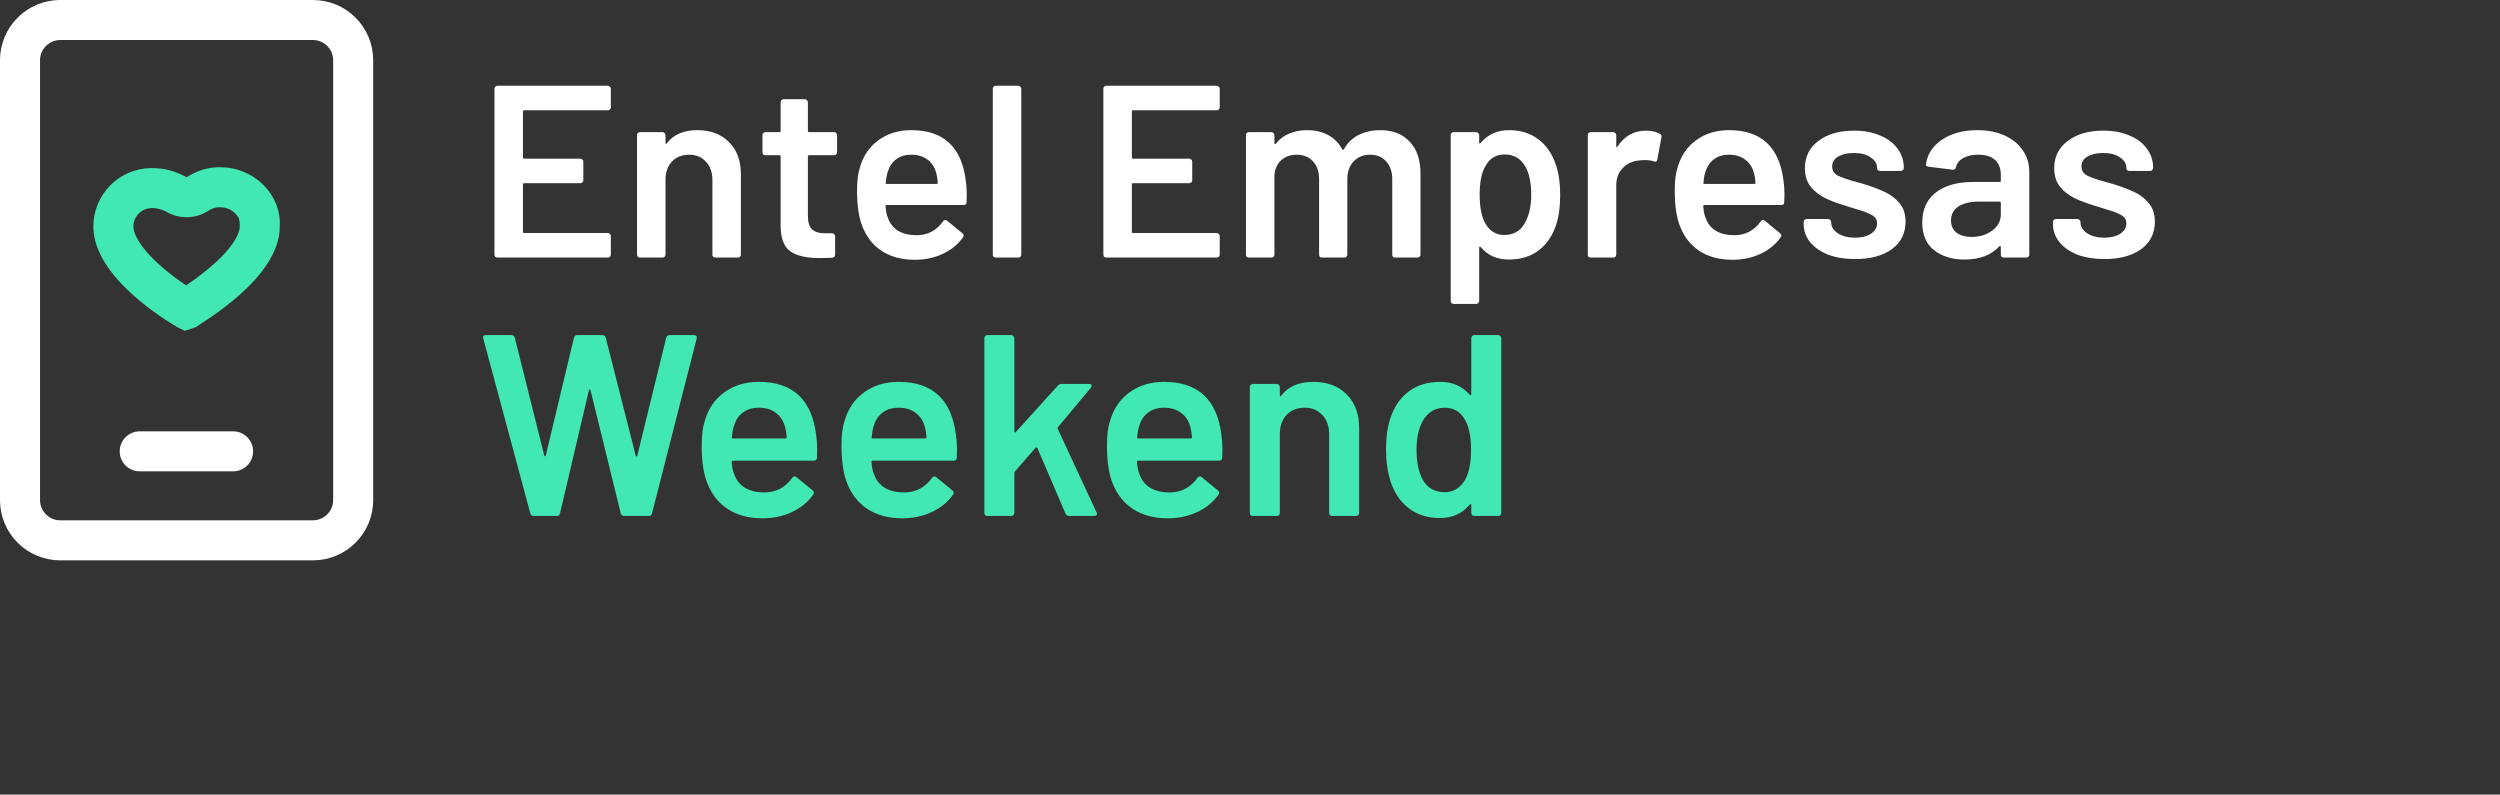
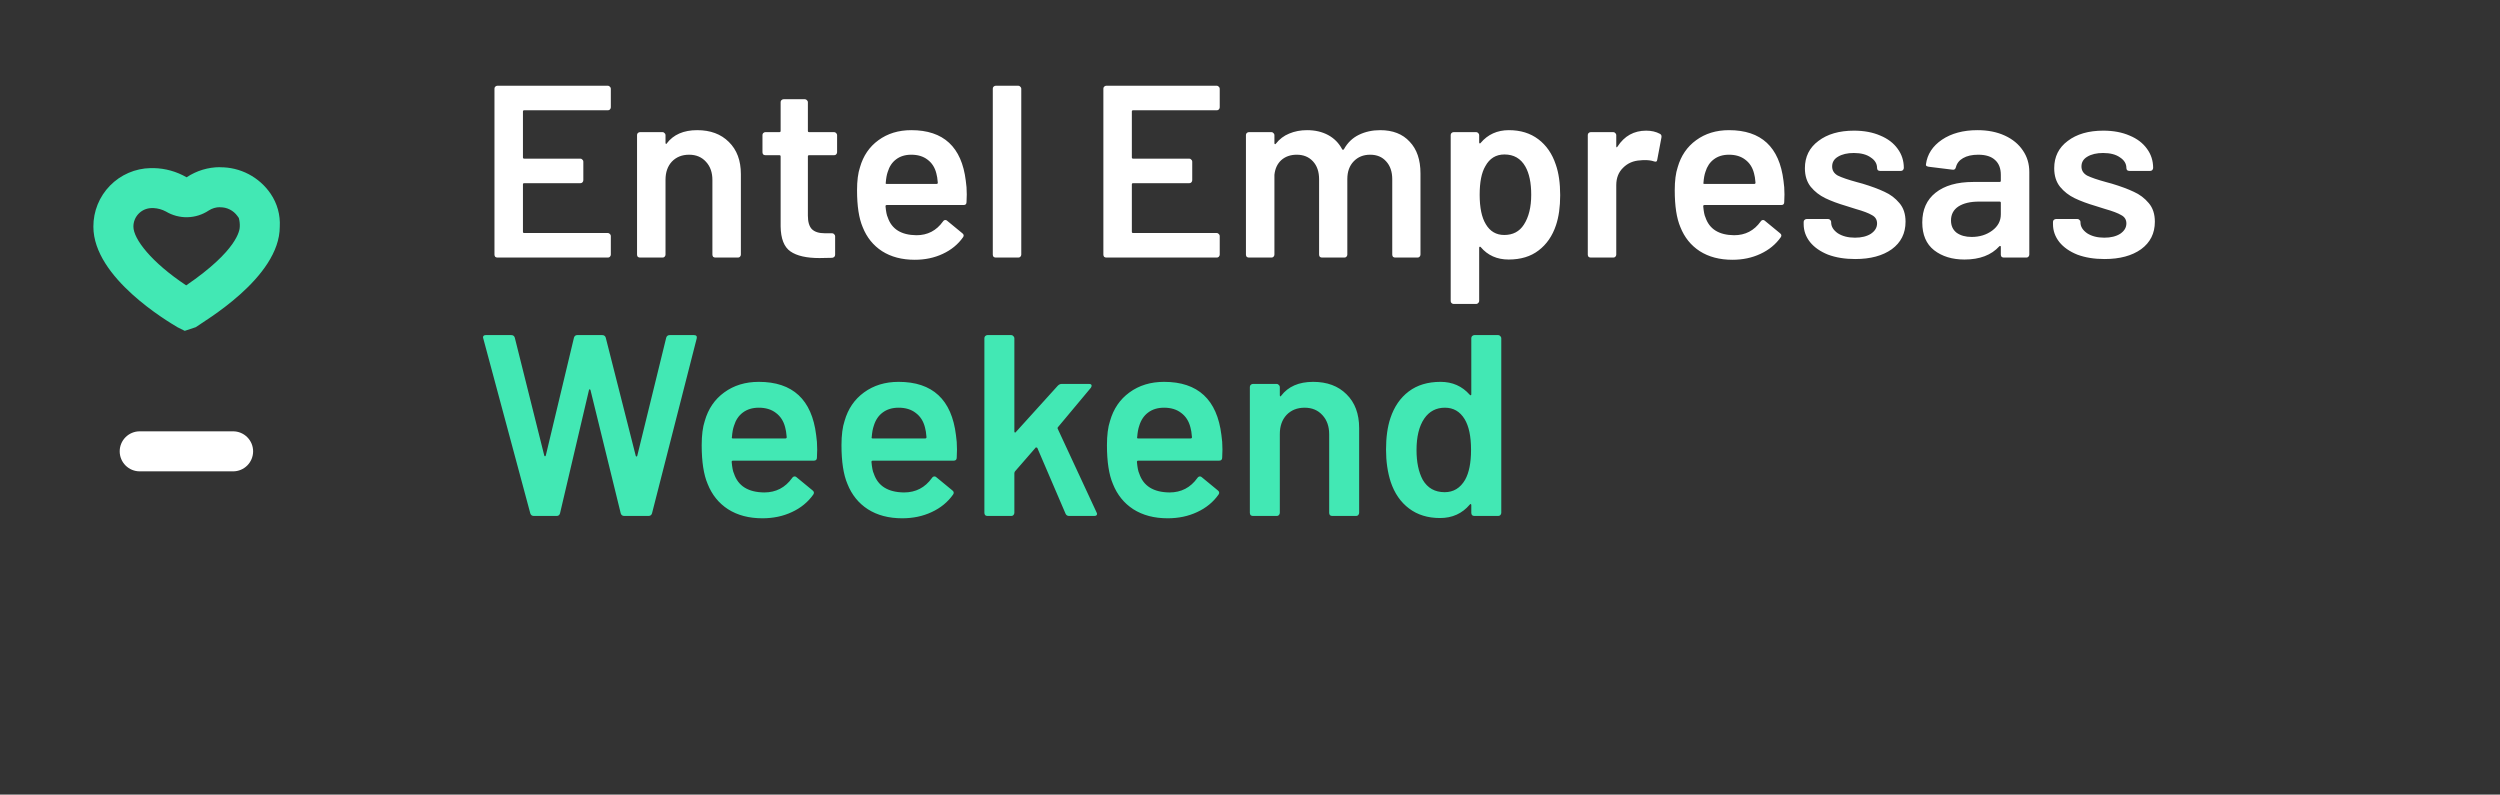
<svg xmlns="http://www.w3.org/2000/svg" width="387" height="123" viewBox="0 0 387 123" fill="none">
  <rect x="0" y="0" width="387" height="123" fill="#333333" stroke="none" />
  <path d="M34.077 32.088C34.597 32.08 35.111 32.198 35.575 32.432C36.04 32.665 36.441 33.008 36.745 33.429C36.817 33.539 36.891 33.642 36.968 33.739C37.087 34.176 37.138 34.628 37.119 35.081C37.119 35.672 36.701 38.798 28.823 44.176C23.451 40.617 20.651 37.001 20.651 35.081C20.648 34.333 20.939 33.614 21.46 33.078C21.981 32.541 22.691 32.231 23.439 32.212H23.783C24.449 32.247 25.1 32.429 25.688 32.745C26.694 33.348 27.85 33.653 29.023 33.625C30.195 33.597 31.335 33.237 32.311 32.587C32.833 32.246 33.444 32.067 34.068 32.072L34.077 32.088ZM34.068 25.877C32.223 25.877 30.419 26.423 28.885 27.447C27.335 26.549 25.583 26.059 23.792 26.022C23.631 26.022 23.482 26.022 23.312 26.022C20.94 26.066 18.681 27.042 17.023 28.739C15.366 30.436 14.443 32.718 14.455 35.09C14.455 43.011 26.057 49.802 27.466 50.651L28.6 51.215L30.298 50.651C31.428 49.802 43.309 43.011 43.309 35.09C43.413 33.282 42.916 31.49 41.896 29.994C41.03 28.72 39.863 27.68 38.498 26.964C37.134 26.249 35.614 25.881 34.074 25.892L34.068 25.877Z" fill="#42E8B4" />
-   <path d="M48.476 6.196C49.295 6.206 50.077 6.536 50.655 7.115C51.234 7.693 51.564 8.475 51.574 9.294V77.448C51.564 78.266 51.234 79.048 50.655 79.627C50.077 80.206 49.295 80.535 48.476 80.546H9.294C8.475 80.535 7.693 80.206 7.115 79.627C6.536 79.048 6.206 78.266 6.196 77.448V9.294C6.206 8.475 6.536 7.693 7.115 7.115C7.693 6.536 8.475 6.206 9.294 6.196H48.476ZM48.476 0H9.294C6.831 0.007 4.472 0.989 2.73 2.73C0.989 4.472 0.007 6.831 0 9.294V77.448C0.007 79.911 0.989 82.27 2.73 84.012C4.472 85.753 6.831 86.734 9.294 86.742H48.476C50.939 86.734 53.298 85.753 55.04 84.012C56.781 82.27 57.763 79.911 57.77 77.448V9.294C57.763 6.831 56.781 4.472 55.04 2.73C53.298 0.989 50.939 0.007 48.476 0V0Z" fill="white" />
  <path d="M36.084 72.965H21.627C20.805 72.965 20.017 72.639 19.436 72.058C18.855 71.477 18.529 70.689 18.529 69.867C18.529 69.046 18.855 68.258 19.436 67.677C20.017 67.096 20.805 66.769 21.627 66.769H36.084C36.906 66.769 37.694 67.096 38.275 67.677C38.856 68.258 39.182 69.046 39.182 69.867C39.182 70.689 38.856 71.477 38.275 72.058C37.694 72.639 36.906 72.965 36.084 72.965V72.965Z" fill="white" />
  <path d="M94.556 16.615C94.556 16.741 94.505 16.855 94.404 16.957C94.328 17.033 94.227 17.071 94.1 17.071H81.142C81.015 17.071 80.952 17.134 80.952 17.261V24.367C80.952 24.494 81.015 24.557 81.142 24.557H89.844C89.971 24.557 90.072 24.608 90.148 24.709C90.249 24.785 90.3 24.886 90.3 25.013V27.901C90.3 28.027 90.249 28.142 90.148 28.243C90.072 28.319 89.971 28.357 89.844 28.357H81.142C81.015 28.357 80.952 28.42 80.952 28.547V35.881C80.952 36.008 81.015 36.071 81.142 36.071H94.1C94.227 36.071 94.328 36.121 94.404 36.223C94.505 36.299 94.556 36.4 94.556 36.527V39.415C94.556 39.541 94.505 39.656 94.404 39.757C94.328 39.833 94.227 39.871 94.1 39.871H77C76.873 39.871 76.759 39.833 76.658 39.757C76.582 39.656 76.544 39.541 76.544 39.415V13.727C76.544 13.6 76.582 13.499 76.658 13.423C76.759 13.322 76.873 13.271 77 13.271H94.1C94.227 13.271 94.328 13.322 94.404 13.423C94.505 13.499 94.556 13.6 94.556 13.727V16.615ZM107.924 20.149C109.976 20.149 111.61 20.757 112.826 21.973C114.068 23.189 114.688 24.848 114.688 26.951V39.415C114.688 39.541 114.638 39.656 114.536 39.757C114.46 39.833 114.359 39.871 114.232 39.871H110.736C110.61 39.871 110.496 39.833 110.394 39.757C110.318 39.656 110.28 39.541 110.28 39.415V27.863C110.28 26.698 109.951 25.76 109.292 25.051C108.634 24.316 107.76 23.949 106.67 23.949C105.581 23.949 104.694 24.303 104.01 25.013C103.352 25.722 103.022 26.66 103.022 27.825V39.415C103.022 39.541 102.972 39.656 102.87 39.757C102.794 39.833 102.693 39.871 102.566 39.871H99.07C98.944 39.871 98.83 39.833 98.728 39.757C98.652 39.656 98.614 39.541 98.614 39.415V20.909C98.614 20.782 98.652 20.681 98.728 20.605C98.83 20.503 98.944 20.453 99.07 20.453H102.566C102.693 20.453 102.794 20.503 102.87 20.605C102.972 20.681 103.022 20.782 103.022 20.909V22.125C103.022 22.201 103.048 22.252 103.098 22.277C103.149 22.302 103.187 22.277 103.212 22.201C104.251 20.833 105.822 20.149 107.924 20.149ZM129.582 23.569C129.582 23.695 129.532 23.809 129.43 23.911C129.354 23.987 129.253 24.025 129.126 24.025H125.25C125.124 24.025 125.06 24.088 125.06 24.215V33.373C125.06 34.336 125.263 35.032 125.668 35.463C126.099 35.894 126.77 36.109 127.682 36.109H128.822C128.949 36.109 129.05 36.16 129.126 36.261C129.228 36.337 129.278 36.438 129.278 36.565V39.415C129.278 39.694 129.126 39.858 128.822 39.909L126.846 39.947C124.845 39.947 123.35 39.605 122.362 38.921C121.374 38.237 120.868 36.945 120.842 35.045V24.215C120.842 24.088 120.779 24.025 120.652 24.025H118.486C118.36 24.025 118.246 23.987 118.144 23.911C118.068 23.809 118.03 23.695 118.03 23.569V20.909C118.03 20.782 118.068 20.681 118.144 20.605C118.246 20.503 118.36 20.453 118.486 20.453H120.652C120.779 20.453 120.842 20.39 120.842 20.263V15.817C120.842 15.69 120.88 15.589 120.956 15.513C121.058 15.412 121.172 15.361 121.298 15.361H124.604C124.731 15.361 124.832 15.412 124.908 15.513C125.01 15.589 125.06 15.69 125.06 15.817V20.263C125.06 20.39 125.124 20.453 125.25 20.453H129.126C129.253 20.453 129.354 20.503 129.43 20.605C129.532 20.681 129.582 20.782 129.582 20.909V23.569ZM149.504 27.977C149.605 28.61 149.656 29.32 149.656 30.105L149.618 31.283C149.618 31.587 149.466 31.739 149.162 31.739H137.268C137.141 31.739 137.078 31.802 137.078 31.929C137.154 32.765 137.268 33.335 137.42 33.639C138.028 35.463 139.51 36.388 141.866 36.413C143.589 36.413 144.957 35.703 145.97 34.285C146.071 34.133 146.198 34.057 146.35 34.057C146.451 34.057 146.54 34.095 146.616 34.171L148.972 36.109C149.2 36.286 149.238 36.489 149.086 36.717C148.301 37.831 147.249 38.693 145.932 39.301C144.64 39.909 143.196 40.213 141.6 40.213C139.624 40.213 137.939 39.77 136.546 38.883C135.178 37.996 134.177 36.755 133.544 35.159C132.961 33.791 132.67 31.891 132.67 29.459C132.67 27.989 132.822 26.799 133.126 25.887C133.633 24.113 134.583 22.72 135.976 21.707C137.395 20.668 139.092 20.149 141.068 20.149C146.059 20.149 148.871 22.758 149.504 27.977ZM141.068 23.949C140.131 23.949 139.345 24.189 138.712 24.671C138.104 25.127 137.673 25.773 137.42 26.609C137.268 27.04 137.167 27.597 137.116 28.281C137.065 28.407 137.116 28.471 137.268 28.471H144.982C145.109 28.471 145.172 28.407 145.172 28.281C145.121 27.648 145.045 27.166 144.944 26.837C144.716 25.925 144.26 25.215 143.576 24.709C142.917 24.202 142.081 23.949 141.068 23.949ZM154.141 39.871C154.014 39.871 153.9 39.833 153.799 39.757C153.723 39.656 153.685 39.541 153.685 39.415V13.727C153.685 13.6 153.723 13.499 153.799 13.423C153.9 13.322 154.014 13.271 154.141 13.271H157.637C157.763 13.271 157.865 13.322 157.941 13.423C158.042 13.499 158.093 13.6 158.093 13.727V39.415C158.093 39.541 158.042 39.656 157.941 39.757C157.865 39.833 157.763 39.871 157.637 39.871H154.141ZM188.814 16.615C188.814 16.741 188.763 16.855 188.662 16.957C188.586 17.033 188.484 17.071 188.358 17.071H175.4C175.273 17.071 175.21 17.134 175.21 17.261V24.367C175.21 24.494 175.273 24.557 175.4 24.557H184.102C184.228 24.557 184.33 24.608 184.406 24.709C184.507 24.785 184.558 24.886 184.558 25.013V27.901C184.558 28.027 184.507 28.142 184.406 28.243C184.33 28.319 184.228 28.357 184.102 28.357H175.4C175.273 28.357 175.21 28.42 175.21 28.547V35.881C175.21 36.008 175.273 36.071 175.4 36.071H188.358C188.484 36.071 188.586 36.121 188.662 36.223C188.763 36.299 188.814 36.4 188.814 36.527V39.415C188.814 39.541 188.763 39.656 188.662 39.757C188.586 39.833 188.484 39.871 188.358 39.871H171.258C171.131 39.871 171.017 39.833 170.916 39.757C170.84 39.656 170.802 39.541 170.802 39.415V13.727C170.802 13.6 170.84 13.499 170.916 13.423C171.017 13.322 171.131 13.271 171.258 13.271H188.358C188.484 13.271 188.586 13.322 188.662 13.423C188.763 13.499 188.814 13.6 188.814 13.727V16.615ZM213.658 20.149C215.609 20.149 217.129 20.744 218.218 21.935C219.333 23.1 219.89 24.734 219.89 26.837V39.415C219.89 39.541 219.839 39.656 219.738 39.757C219.662 39.833 219.561 39.871 219.434 39.871H215.976C215.849 39.871 215.735 39.833 215.634 39.757C215.558 39.656 215.52 39.541 215.52 39.415V27.749C215.52 26.584 215.203 25.659 214.57 24.975C213.962 24.291 213.139 23.949 212.1 23.949C211.061 23.949 210.213 24.291 209.554 24.975C208.895 25.659 208.566 26.571 208.566 27.711V39.415C208.566 39.541 208.515 39.656 208.414 39.757C208.338 39.833 208.237 39.871 208.11 39.871H204.652C204.525 39.871 204.411 39.833 204.31 39.757C204.234 39.656 204.196 39.541 204.196 39.415V27.749C204.196 26.584 203.879 25.659 203.246 24.975C202.613 24.291 201.777 23.949 200.738 23.949C199.775 23.949 198.977 24.227 198.344 24.785C197.736 25.342 197.381 26.102 197.28 27.065V39.415C197.28 39.541 197.229 39.656 197.128 39.757C197.052 39.833 196.951 39.871 196.824 39.871H193.328C193.201 39.871 193.087 39.833 192.986 39.757C192.91 39.656 192.872 39.541 192.872 39.415V20.909C192.872 20.782 192.91 20.681 192.986 20.605C193.087 20.503 193.201 20.453 193.328 20.453H196.824C196.951 20.453 197.052 20.503 197.128 20.605C197.229 20.681 197.28 20.782 197.28 20.909V22.163C197.28 22.239 197.305 22.29 197.356 22.315C197.407 22.34 197.457 22.315 197.508 22.239C198.065 21.529 198.749 21.01 199.56 20.681C200.396 20.326 201.321 20.149 202.334 20.149C203.575 20.149 204.665 20.402 205.602 20.909C206.539 21.416 207.261 22.15 207.768 23.113C207.844 23.214 207.933 23.214 208.034 23.113C208.591 22.099 209.364 21.352 210.352 20.871C211.34 20.39 212.442 20.149 213.658 20.149ZM240.832 25.469C241.288 26.761 241.516 28.344 241.516 30.219C241.516 32.017 241.301 33.563 240.87 34.855C240.313 36.527 239.413 37.831 238.172 38.769C236.956 39.706 235.411 40.175 233.536 40.175C231.737 40.175 230.293 39.529 229.204 38.237C229.153 38.186 229.103 38.173 229.052 38.199C229.001 38.224 228.976 38.275 228.976 38.351V46.597C228.976 46.724 228.925 46.825 228.824 46.901C228.748 47.002 228.647 47.053 228.52 47.053H225.024C224.897 47.053 224.783 47.002 224.682 46.901C224.606 46.825 224.568 46.724 224.568 46.597V20.909C224.568 20.782 224.606 20.681 224.682 20.605C224.783 20.503 224.897 20.453 225.024 20.453H228.52C228.647 20.453 228.748 20.503 228.824 20.605C228.925 20.681 228.976 20.782 228.976 20.909V22.049C228.976 22.125 229.001 22.175 229.052 22.201C229.103 22.226 229.153 22.201 229.204 22.125C230.319 20.808 231.775 20.149 233.574 20.149C235.373 20.149 236.893 20.617 238.134 21.555C239.375 22.492 240.275 23.797 240.832 25.469ZM235.892 34.779C236.652 33.614 237.032 32.068 237.032 30.143C237.032 28.294 236.728 26.837 236.12 25.773C235.411 24.532 234.334 23.911 232.89 23.911C231.573 23.911 230.585 24.519 229.926 25.735C229.343 26.723 229.052 28.192 229.052 30.143C229.052 32.144 229.369 33.664 230.002 34.703C230.661 35.818 231.611 36.375 232.852 36.375C234.195 36.375 235.208 35.843 235.892 34.779ZM254.834 20.225C255.645 20.225 256.354 20.39 256.962 20.719C257.165 20.82 257.241 21.01 257.19 21.289L256.544 24.709C256.519 25.013 256.341 25.102 256.012 24.975C255.632 24.848 255.189 24.785 254.682 24.785C254.353 24.785 254.099 24.797 253.922 24.823C252.858 24.873 251.971 25.253 251.262 25.963C250.553 26.647 250.198 27.546 250.198 28.661V39.415C250.198 39.541 250.147 39.656 250.046 39.757C249.97 39.833 249.869 39.871 249.742 39.871H246.246C246.119 39.871 246.005 39.833 245.904 39.757C245.828 39.656 245.79 39.541 245.79 39.415V20.909C245.79 20.782 245.828 20.681 245.904 20.605C246.005 20.503 246.119 20.453 246.246 20.453H249.742C249.869 20.453 249.97 20.503 250.046 20.605C250.147 20.681 250.198 20.782 250.198 20.909V22.619C250.198 22.72 250.211 22.784 250.236 22.809C250.287 22.809 250.337 22.771 250.388 22.695C251.452 21.048 252.934 20.225 254.834 20.225ZM276.084 27.977C276.185 28.61 276.236 29.32 276.236 30.105L276.198 31.283C276.198 31.587 276.046 31.739 275.742 31.739H263.848C263.721 31.739 263.658 31.802 263.658 31.929C263.734 32.765 263.848 33.335 264 33.639C264.608 35.463 266.09 36.388 268.446 36.413C270.169 36.413 271.537 35.703 272.55 34.285C272.651 34.133 272.778 34.057 272.93 34.057C273.031 34.057 273.12 34.095 273.196 34.171L275.552 36.109C275.78 36.286 275.818 36.489 275.666 36.717C274.881 37.831 273.829 38.693 272.512 39.301C271.22 39.909 269.776 40.213 268.18 40.213C266.204 40.213 264.519 39.77 263.126 38.883C261.758 37.996 260.757 36.755 260.124 35.159C259.541 33.791 259.25 31.891 259.25 29.459C259.25 27.989 259.402 26.799 259.706 25.887C260.213 24.113 261.163 22.72 262.556 21.707C263.975 20.668 265.672 20.149 267.648 20.149C272.639 20.149 275.451 22.758 276.084 27.977ZM267.648 23.949C266.711 23.949 265.925 24.189 265.292 24.671C264.684 25.127 264.253 25.773 264 26.609C263.848 27.04 263.747 27.597 263.696 28.281C263.645 28.407 263.696 28.471 263.848 28.471H271.562C271.689 28.471 271.752 28.407 271.752 28.281C271.701 27.648 271.625 27.166 271.524 26.837C271.296 25.925 270.84 25.215 270.156 24.709C269.497 24.202 268.661 23.949 267.648 23.949ZM287.188 40.099C285.592 40.099 284.186 39.871 282.97 39.415C281.779 38.934 280.854 38.288 280.196 37.477C279.537 36.641 279.208 35.716 279.208 34.703V34.361C279.208 34.234 279.246 34.133 279.322 34.057C279.423 33.956 279.537 33.905 279.664 33.905H283.008C283.134 33.905 283.236 33.956 283.312 34.057C283.413 34.133 283.464 34.234 283.464 34.361V34.437C283.464 35.07 283.806 35.627 284.49 36.109C285.199 36.565 286.086 36.793 287.15 36.793C288.163 36.793 288.986 36.59 289.62 36.185C290.253 35.754 290.57 35.222 290.57 34.589C290.57 34.006 290.304 33.575 289.772 33.297C289.265 32.993 288.429 32.676 287.264 32.347L285.82 31.891C284.528 31.511 283.438 31.105 282.552 30.675C281.665 30.244 280.918 29.662 280.31 28.927C279.702 28.167 279.398 27.204 279.398 26.039C279.398 24.265 280.094 22.86 281.488 21.821C282.881 20.757 284.718 20.225 286.998 20.225C288.543 20.225 289.898 20.478 291.064 20.985C292.229 21.466 293.128 22.15 293.762 23.037C294.395 23.898 294.712 24.886 294.712 26.001C294.712 26.128 294.661 26.241 294.56 26.343C294.484 26.419 294.382 26.457 294.256 26.457H291.026C290.899 26.457 290.785 26.419 290.684 26.343C290.608 26.241 290.57 26.128 290.57 26.001C290.57 25.342 290.24 24.797 289.582 24.367C288.948 23.911 288.074 23.683 286.96 23.683C285.972 23.683 285.161 23.873 284.528 24.253C283.92 24.608 283.616 25.114 283.616 25.773C283.616 26.381 283.907 26.849 284.49 27.179C285.098 27.483 286.098 27.825 287.492 28.205L288.328 28.433C289.67 28.838 290.798 29.256 291.71 29.687C292.622 30.092 293.394 30.675 294.028 31.435C294.661 32.169 294.978 33.132 294.978 34.323C294.978 36.121 294.268 37.54 292.85 38.579C291.431 39.592 289.544 40.099 287.188 40.099ZM306.118 20.149C307.714 20.149 309.12 20.427 310.336 20.985C311.552 21.542 312.489 22.315 313.148 23.303C313.807 24.265 314.136 25.367 314.136 26.609V39.415C314.136 39.541 314.085 39.656 313.984 39.757C313.908 39.833 313.807 39.871 313.68 39.871H310.184C310.057 39.871 309.943 39.833 309.842 39.757C309.766 39.656 309.728 39.541 309.728 39.415V38.199C309.728 38.123 309.703 38.085 309.652 38.085C309.601 38.059 309.551 38.072 309.5 38.123C308.259 39.491 306.46 40.175 304.104 40.175C302.204 40.175 300.633 39.694 299.392 38.731C298.176 37.768 297.568 36.337 297.568 34.437C297.568 32.461 298.252 30.928 299.62 29.839C301.013 28.724 302.964 28.167 305.472 28.167H309.538C309.665 28.167 309.728 28.104 309.728 27.977V27.065C309.728 26.077 309.437 25.317 308.854 24.785C308.271 24.227 307.397 23.949 306.232 23.949C305.269 23.949 304.484 24.126 303.876 24.481C303.293 24.81 302.926 25.279 302.774 25.887C302.698 26.191 302.521 26.317 302.242 26.267L298.556 25.811C298.429 25.785 298.315 25.747 298.214 25.697C298.138 25.621 298.113 25.532 298.138 25.431C298.341 23.886 299.164 22.619 300.608 21.631C302.077 20.643 303.914 20.149 306.118 20.149ZM305.206 36.679C306.447 36.679 307.511 36.349 308.398 35.691C309.285 35.032 309.728 34.196 309.728 33.183V31.397C309.728 31.27 309.665 31.207 309.538 31.207H306.346C305.003 31.207 303.939 31.46 303.154 31.967C302.394 32.474 302.014 33.196 302.014 34.133C302.014 34.944 302.305 35.577 302.888 36.033C303.496 36.464 304.269 36.679 305.206 36.679ZM325.782 40.099C324.186 40.099 322.78 39.871 321.564 39.415C320.373 38.934 319.448 38.288 318.79 37.477C318.131 36.641 317.802 35.716 317.802 34.703V34.361C317.802 34.234 317.84 34.133 317.916 34.057C318.017 33.956 318.131 33.905 318.258 33.905H321.602C321.728 33.905 321.83 33.956 321.906 34.057C322.007 34.133 322.058 34.234 322.058 34.361V34.437C322.058 35.07 322.4 35.627 323.084 36.109C323.793 36.565 324.68 36.793 325.744 36.793C326.757 36.793 327.58 36.59 328.214 36.185C328.847 35.754 329.164 35.222 329.164 34.589C329.164 34.006 328.898 33.575 328.366 33.297C327.859 32.993 327.023 32.676 325.858 32.347L324.414 31.891C323.122 31.511 322.032 31.105 321.146 30.675C320.259 30.244 319.512 29.662 318.904 28.927C318.296 28.167 317.992 27.204 317.992 26.039C317.992 24.265 318.688 22.86 320.082 21.821C321.475 20.757 323.312 20.225 325.592 20.225C327.137 20.225 328.492 20.478 329.658 20.985C330.823 21.466 331.722 22.15 332.356 23.037C332.989 23.898 333.306 24.886 333.306 26.001C333.306 26.128 333.255 26.241 333.154 26.343C333.078 26.419 332.976 26.457 332.85 26.457H329.62C329.493 26.457 329.379 26.419 329.278 26.343C329.202 26.241 329.164 26.128 329.164 26.001C329.164 25.342 328.834 24.797 328.176 24.367C327.542 23.911 326.668 23.683 325.554 23.683C324.566 23.683 323.755 23.873 323.122 24.253C322.514 24.608 322.21 25.114 322.21 25.773C322.21 26.381 322.501 26.849 323.084 27.179C323.692 27.483 324.692 27.825 326.086 28.205L326.922 28.433C328.264 28.838 329.392 29.256 330.304 29.687C331.216 30.092 331.988 30.675 332.622 31.435C333.255 32.169 333.572 33.132 333.572 34.323C333.572 36.121 332.862 37.54 331.444 38.579C330.025 39.592 328.138 40.099 325.782 40.099Z" fill="white" />
  <path d="M82.65 79.871C82.357 79.871 82.17 79.737 82.09 79.471L74.81 52.391L74.77 52.231C74.77 51.991 74.917 51.871 75.21 51.871H79.13C79.423 51.871 79.61 52.004 79.69 52.271L84.25 70.511C84.277 70.591 84.317 70.631 84.37 70.631C84.423 70.631 84.463 70.591 84.49 70.511L88.85 52.271C88.93 52.004 89.103 51.871 89.37 51.871H93.21C93.503 51.871 93.69 52.004 93.77 52.271L98.41 70.551C98.437 70.631 98.477 70.671 98.53 70.671C98.583 70.671 98.623 70.631 98.65 70.551L103.13 52.271C103.21 52.004 103.397 51.871 103.69 51.871H107.41C107.783 51.871 107.93 52.044 107.85 52.391L100.93 79.471C100.85 79.737 100.663 79.871 100.37 79.871H96.65C96.357 79.871 96.17 79.737 96.09 79.471L91.41 60.391C91.383 60.311 91.343 60.271 91.29 60.271C91.237 60.244 91.197 60.284 91.17 60.391L86.69 79.471C86.61 79.737 86.437 79.871 86.17 79.871H82.65ZM126.342 67.351C126.448 68.017 126.502 68.764 126.502 69.591L126.462 70.831C126.462 71.151 126.302 71.311 125.982 71.311H113.462C113.328 71.311 113.262 71.377 113.262 71.511C113.342 72.391 113.462 72.991 113.622 73.311C114.262 75.231 115.822 76.204 118.302 76.231C120.115 76.231 121.555 75.484 122.622 73.991C122.728 73.831 122.862 73.751 123.022 73.751C123.128 73.751 123.222 73.791 123.302 73.871L125.782 75.911C126.022 76.097 126.062 76.311 125.902 76.551C125.075 77.724 123.968 78.631 122.582 79.271C121.222 79.911 119.702 80.231 118.022 80.231C115.942 80.231 114.168 79.764 112.702 78.831C111.262 77.897 110.208 76.591 109.542 74.911C108.928 73.471 108.622 71.471 108.622 68.911C108.622 67.364 108.782 66.111 109.102 65.151C109.635 63.284 110.635 61.818 112.102 60.751C113.595 59.657 115.382 59.111 117.462 59.111C122.715 59.111 125.675 61.858 126.342 67.351ZM117.462 63.111C116.475 63.111 115.648 63.364 114.982 63.871C114.342 64.351 113.888 65.031 113.622 65.911C113.462 66.364 113.355 66.951 113.302 67.671C113.248 67.804 113.302 67.871 113.462 67.871H121.582C121.715 67.871 121.782 67.804 121.782 67.671C121.728 67.004 121.648 66.498 121.542 66.151C121.302 65.191 120.822 64.444 120.102 63.911C119.408 63.377 118.528 63.111 117.462 63.111ZM147.982 67.351C148.089 68.017 148.142 68.764 148.142 69.591L148.102 70.831C148.102 71.151 147.942 71.311 147.622 71.311H135.102C134.969 71.311 134.902 71.377 134.902 71.511C134.982 72.391 135.102 72.991 135.262 73.311C135.902 75.231 137.462 76.204 139.942 76.231C141.756 76.231 143.196 75.484 144.262 73.991C144.369 73.831 144.502 73.751 144.662 73.751C144.769 73.751 144.862 73.791 144.942 73.871L147.422 75.911C147.662 76.097 147.702 76.311 147.542 76.551C146.716 77.724 145.609 78.631 144.222 79.271C142.862 79.911 141.342 80.231 139.662 80.231C137.582 80.231 135.809 79.764 134.342 78.831C132.902 77.897 131.849 76.591 131.182 74.911C130.569 73.471 130.262 71.471 130.262 68.911C130.262 67.364 130.422 66.111 130.742 65.151C131.276 63.284 132.276 61.818 133.742 60.751C135.236 59.657 137.022 59.111 139.102 59.111C144.356 59.111 147.316 61.858 147.982 67.351ZM139.102 63.111C138.116 63.111 137.289 63.364 136.622 63.871C135.982 64.351 135.529 65.031 135.262 65.911C135.102 66.364 134.996 66.951 134.942 67.671C134.889 67.804 134.942 67.871 135.102 67.871H143.222C143.356 67.871 143.422 67.804 143.422 67.671C143.369 67.004 143.289 66.498 143.182 66.151C142.942 65.191 142.462 64.444 141.742 63.911C141.049 63.377 140.169 63.111 139.102 63.111ZM152.863 79.871C152.729 79.871 152.609 79.831 152.503 79.751C152.423 79.644 152.383 79.524 152.383 79.391V52.351C152.383 52.218 152.423 52.111 152.503 52.031C152.609 51.924 152.729 51.871 152.863 51.871H156.543C156.676 51.871 156.783 51.924 156.863 52.031C156.969 52.111 157.023 52.218 157.023 52.351V66.791C157.023 66.871 157.049 66.924 157.103 66.951C157.156 66.978 157.209 66.951 157.263 66.871L163.743 59.711C163.929 59.524 164.129 59.431 164.343 59.431H168.583C168.849 59.431 168.983 59.524 168.983 59.711C168.983 59.791 168.943 59.898 168.863 60.031L163.783 66.111C163.703 66.191 163.689 66.284 163.743 66.391L169.743 79.311C169.796 79.418 169.823 79.498 169.823 79.551C169.823 79.764 169.676 79.871 169.383 79.871H165.503C165.236 79.871 165.049 79.751 164.943 79.511L160.583 69.351C160.556 69.297 160.503 69.271 160.423 69.271C160.369 69.244 160.329 69.257 160.303 69.311L157.103 72.991C157.049 73.097 157.023 73.191 157.023 73.271V79.391C157.023 79.524 156.969 79.644 156.863 79.751C156.783 79.831 156.676 79.871 156.543 79.871H152.863ZM189.076 67.351C189.183 68.017 189.236 68.764 189.236 69.591L189.196 70.831C189.196 71.151 189.036 71.311 188.716 71.311H176.196C176.063 71.311 175.996 71.377 175.996 71.511C176.076 72.391 176.196 72.991 176.356 73.311C176.996 75.231 178.556 76.204 181.036 76.231C182.849 76.231 184.289 75.484 185.356 73.991C185.463 73.831 185.596 73.751 185.756 73.751C185.863 73.751 185.956 73.791 186.036 73.871L188.516 75.911C188.756 76.097 188.796 76.311 188.636 76.551C187.809 77.724 186.703 78.631 185.316 79.271C183.956 79.911 182.436 80.231 180.756 80.231C178.676 80.231 176.903 79.764 175.436 78.831C173.996 77.897 172.943 76.591 172.276 74.911C171.663 73.471 171.356 71.471 171.356 68.911C171.356 67.364 171.516 66.111 171.836 65.151C172.369 63.284 173.369 61.818 174.836 60.751C176.329 59.657 178.116 59.111 180.196 59.111C185.449 59.111 188.409 61.858 189.076 67.351ZM180.196 63.111C179.209 63.111 178.383 63.364 177.716 63.871C177.076 64.351 176.623 65.031 176.356 65.911C176.196 66.364 176.089 66.951 176.036 67.671C175.983 67.804 176.036 67.871 176.196 67.871H184.316C184.449 67.871 184.516 67.804 184.516 67.671C184.463 67.004 184.383 66.498 184.276 66.151C184.036 65.191 183.556 64.444 182.836 63.911C182.143 63.377 181.263 63.111 180.196 63.111ZM203.277 59.111C205.437 59.111 207.157 59.751 208.437 61.031C209.743 62.311 210.397 64.058 210.397 66.271V79.391C210.397 79.524 210.343 79.644 210.237 79.751C210.157 79.831 210.05 79.871 209.917 79.871H206.237C206.103 79.871 205.983 79.831 205.877 79.751C205.797 79.644 205.757 79.524 205.757 79.391V67.231C205.757 66.004 205.41 65.017 204.717 64.271C204.023 63.498 203.103 63.111 201.957 63.111C200.81 63.111 199.877 63.484 199.157 64.231C198.463 64.978 198.117 65.964 198.117 67.191V79.391C198.117 79.524 198.063 79.644 197.957 79.751C197.877 79.831 197.77 79.871 197.637 79.871H193.957C193.823 79.871 193.703 79.831 193.597 79.751C193.517 79.644 193.477 79.524 193.477 79.391V59.911C193.477 59.778 193.517 59.671 193.597 59.591C193.703 59.484 193.823 59.431 193.957 59.431H197.637C197.77 59.431 197.877 59.484 197.957 59.591C198.063 59.671 198.117 59.778 198.117 59.911V61.191C198.117 61.271 198.143 61.324 198.197 61.351C198.25 61.377 198.29 61.351 198.317 61.271C199.41 59.831 201.063 59.111 203.277 59.111ZM227.758 52.351C227.758 52.218 227.798 52.111 227.878 52.031C227.985 51.924 228.105 51.871 228.238 51.871H231.918C232.051 51.871 232.158 51.924 232.238 52.031C232.345 52.111 232.398 52.218 232.398 52.351V79.391C232.398 79.524 232.345 79.644 232.238 79.751C232.158 79.831 232.051 79.871 231.918 79.871H228.238C228.105 79.871 227.985 79.831 227.878 79.751C227.798 79.644 227.758 79.524 227.758 79.391V78.191C227.758 78.111 227.731 78.058 227.678 78.031C227.625 78.004 227.571 78.031 227.518 78.111C226.345 79.498 224.811 80.191 222.918 80.191C221.025 80.191 219.425 79.698 218.118 78.711C216.811 77.724 215.865 76.351 215.278 74.591C214.798 73.097 214.558 71.431 214.558 69.591C214.558 67.698 214.785 66.071 215.238 64.711C215.825 62.951 216.771 61.578 218.078 60.591C219.385 59.604 221.025 59.111 222.998 59.111C224.838 59.111 226.345 59.778 227.518 61.111C227.571 61.164 227.625 61.191 227.678 61.191C227.731 61.164 227.758 61.111 227.758 61.031V52.351ZM226.798 74.271C227.411 73.177 227.718 71.631 227.718 69.631C227.718 67.551 227.385 65.964 226.718 64.871C225.998 63.697 224.985 63.111 223.678 63.111C222.318 63.111 221.251 63.671 220.478 64.791C219.678 65.964 219.278 67.591 219.278 69.671C219.278 71.537 219.598 73.071 220.238 74.271C220.985 75.551 222.118 76.191 223.638 76.191C224.998 76.191 226.051 75.551 226.798 74.271Z" fill="#42E8B4" />
</svg>